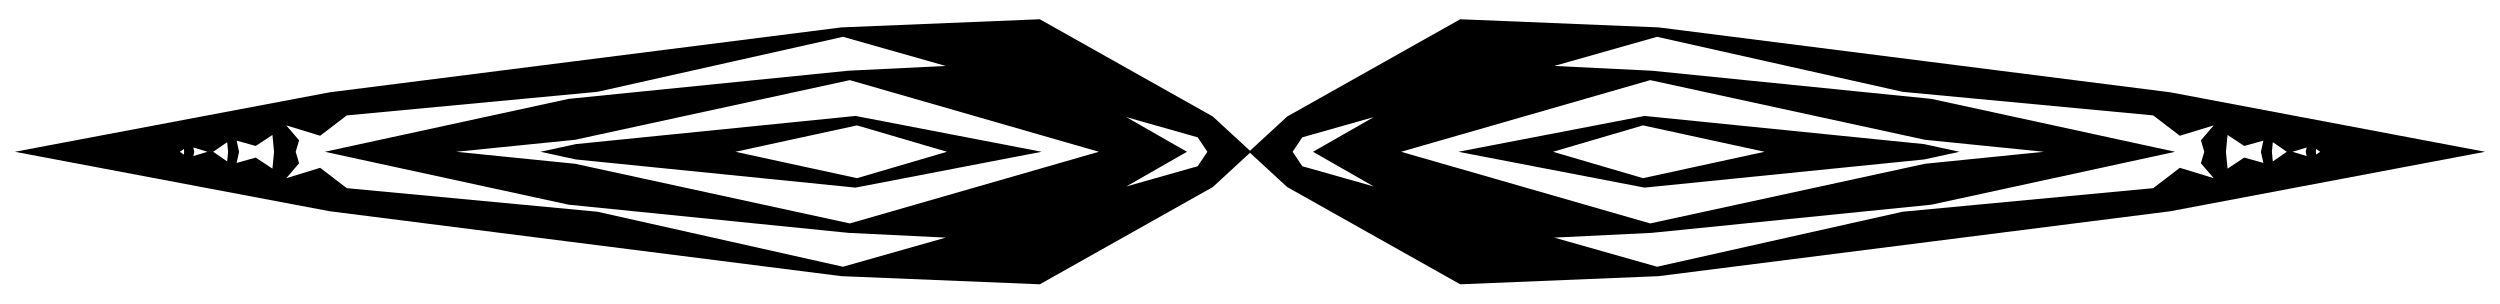
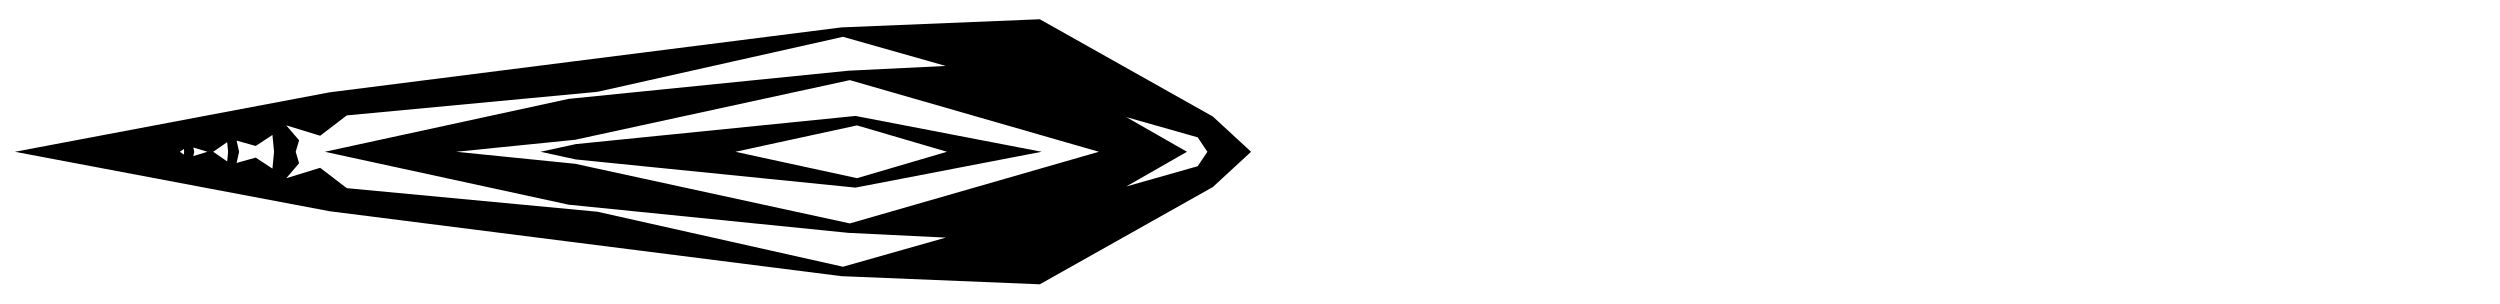
<svg xmlns="http://www.w3.org/2000/svg" enable-background="new 0 0 2590.841 314.585" version="1.1" viewBox="0 0 2590.8 314.58" xml:space="preserve">
  <path d="m15.42 157.29 326.27 61.634 530.32 67.277 205.54 8.427 179.32-100.79 39.659-36.546-39.659-36.546-179.32-100.79-205.54 8.427-530.32 67.276-326.27 61.634zm965.96 0-93.256 27.35-125.98-27.35 125.98-27.35 93.256 27.35zm-790.55 0-0.278 2.901-4.206-2.901 4.206-2.901 0.278 2.901zm24.192 0-14.668 4.435 0.985-4.435-0.985-4.435 14.668 4.435zm21.363 0-0.957 9.989-14.482-9.989 14.482-9.989 0.957 9.989zm47.628 0-1.672 17.452-17.317-11.43-19.821 5.548 2.571-11.57-2.571-11.57 19.821 5.548 17.317-11.43 1.672 17.452zm854.78 0-258.12 74.251-284.68-61.816-123.34-12.435 123.34-12.435 284.68-61.816 258.12 74.251zm-578.63 0 36.659 7.956 289.73 29.18 192.94-37.136-192.94-37.136-289.73 29.18-36.659 7.956zm-223.51 0 252.63 54.832 289.84 29.188 187.84 9.173 163.12-93.193-163.12-93.193-187.84 9.173-289.84 29.188-252.63 54.832zm914.58 0-10.031 14.973-367.64 104.17-254.5-57.027-259.67-24.409-27.596-21.098-35.135 10.765 13.311-15.497-3.54-11.875 3.54-11.875-13.311-15.497 35.135 10.765 27.596-21.098 259.67-24.409 254.5-57.027 367.64 104.17 10.031 14.973z" />
-   <path d="m2249.1 95.659-530.32-67.277-205.54-8.427-179.32 100.79-39.659 36.546 39.659 36.546 179.32 100.79 205.54-8.427 530.32-67.277 326.27-61.634-326.27-61.632zm-546.43 34.283 125.98 27.35-125.98 27.35-93.255-27.35 93.255-27.35zm697.57 24.449 4.206 2.901-4.206 2.901-0.278-2.901 0.278-2.901zm-9.801-1.533-0.985 4.435 0.985 4.435-14.668-4.435 14.668-4.435zm-35.075-5.555 14.482 9.989-14.482 9.989-0.957-9.989 0.957-9.989zm-46.913-7.462 17.317 11.43 19.821-5.548-2.571 11.57 2.571 11.57-19.821-5.548-17.317 11.43-1.672-17.452 1.672-17.452zm-598.33-56.8 284.68 61.816 123.34 12.435-123.34 12.435-284.68 61.816-258.12-74.251 258.12-74.251zm283.85 66.296-289.73-29.18-192.94 37.136 192.94 37.136 289.73-29.18 36.659-7.956-36.659-7.956zm7.534-46.876-289.84-29.188-187.84-9.173-163.12 93.193 163.12 93.193 187.84-9.173 289.84-29.188 252.63-54.832-252.63-54.832zm-651.91 39.858 367.64-104.17 254.5 57.027 259.67 24.409 27.596 21.098 35.135-10.765-13.311 15.497 3.54 11.875-3.54 11.875 13.311 15.497-35.135-10.765-27.596 21.098-259.67 24.409-254.5 57.027-367.64-104.17-10.031-14.973 10.031-14.973z" />
</svg>